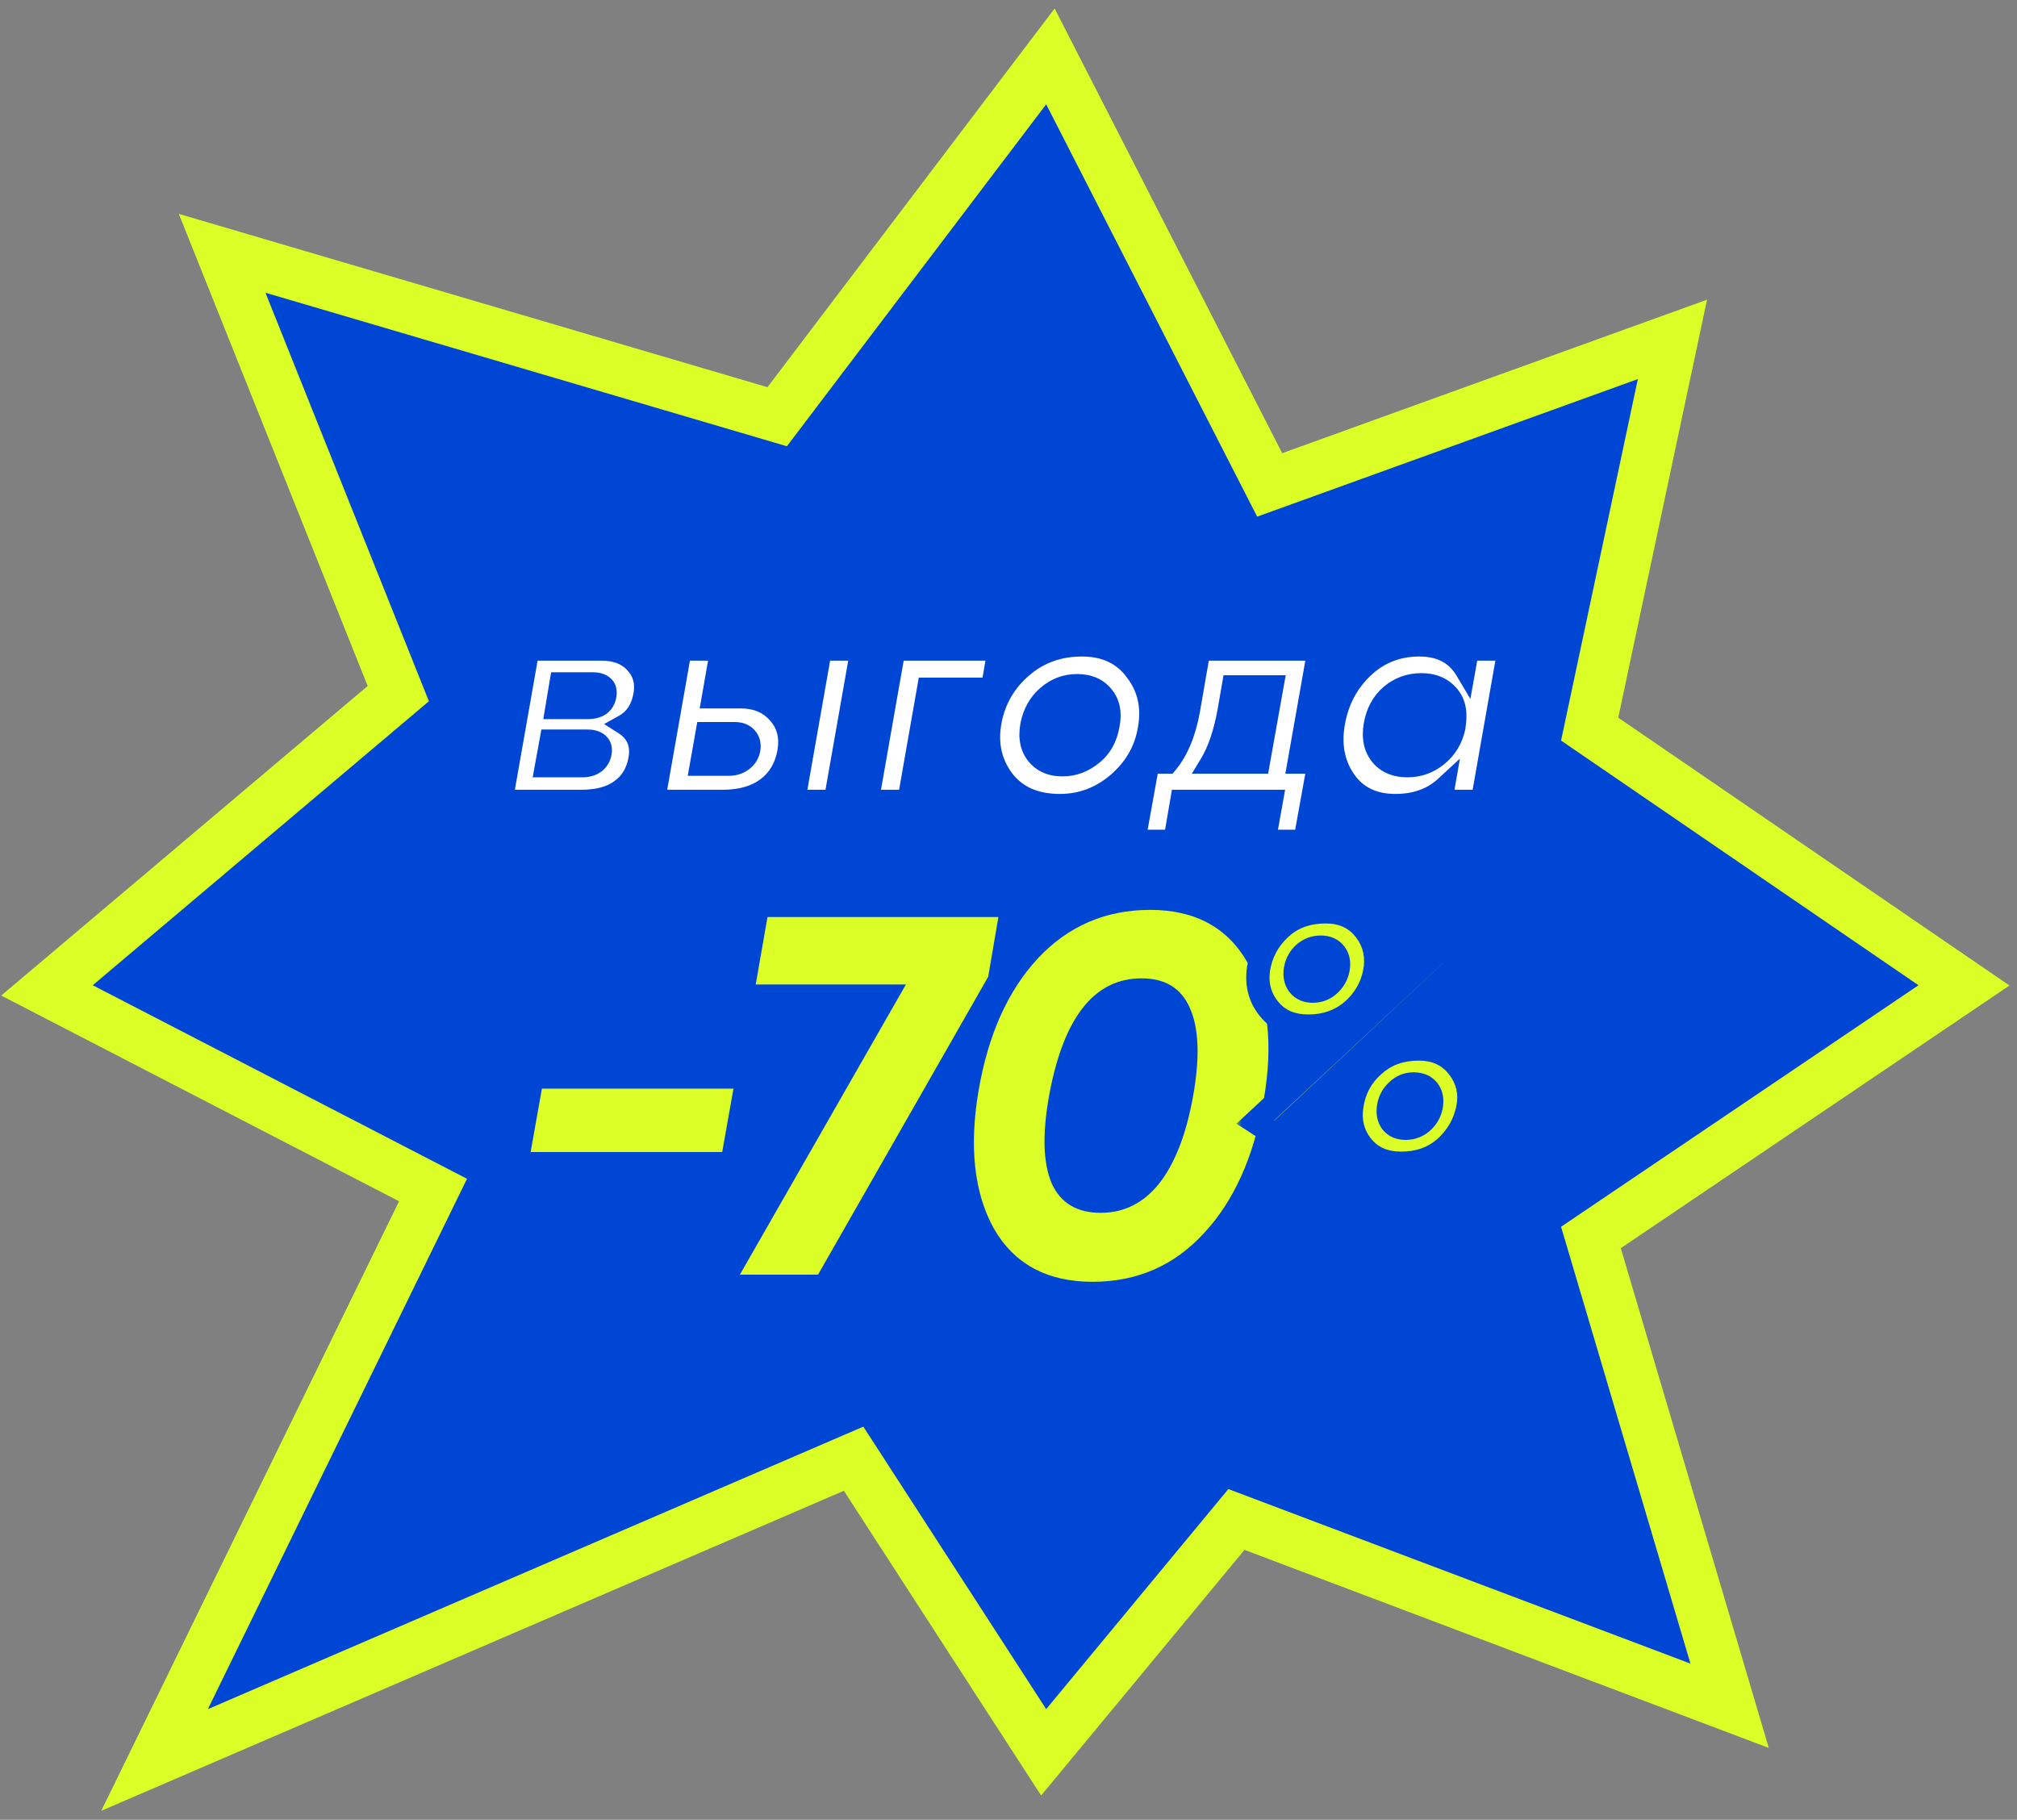
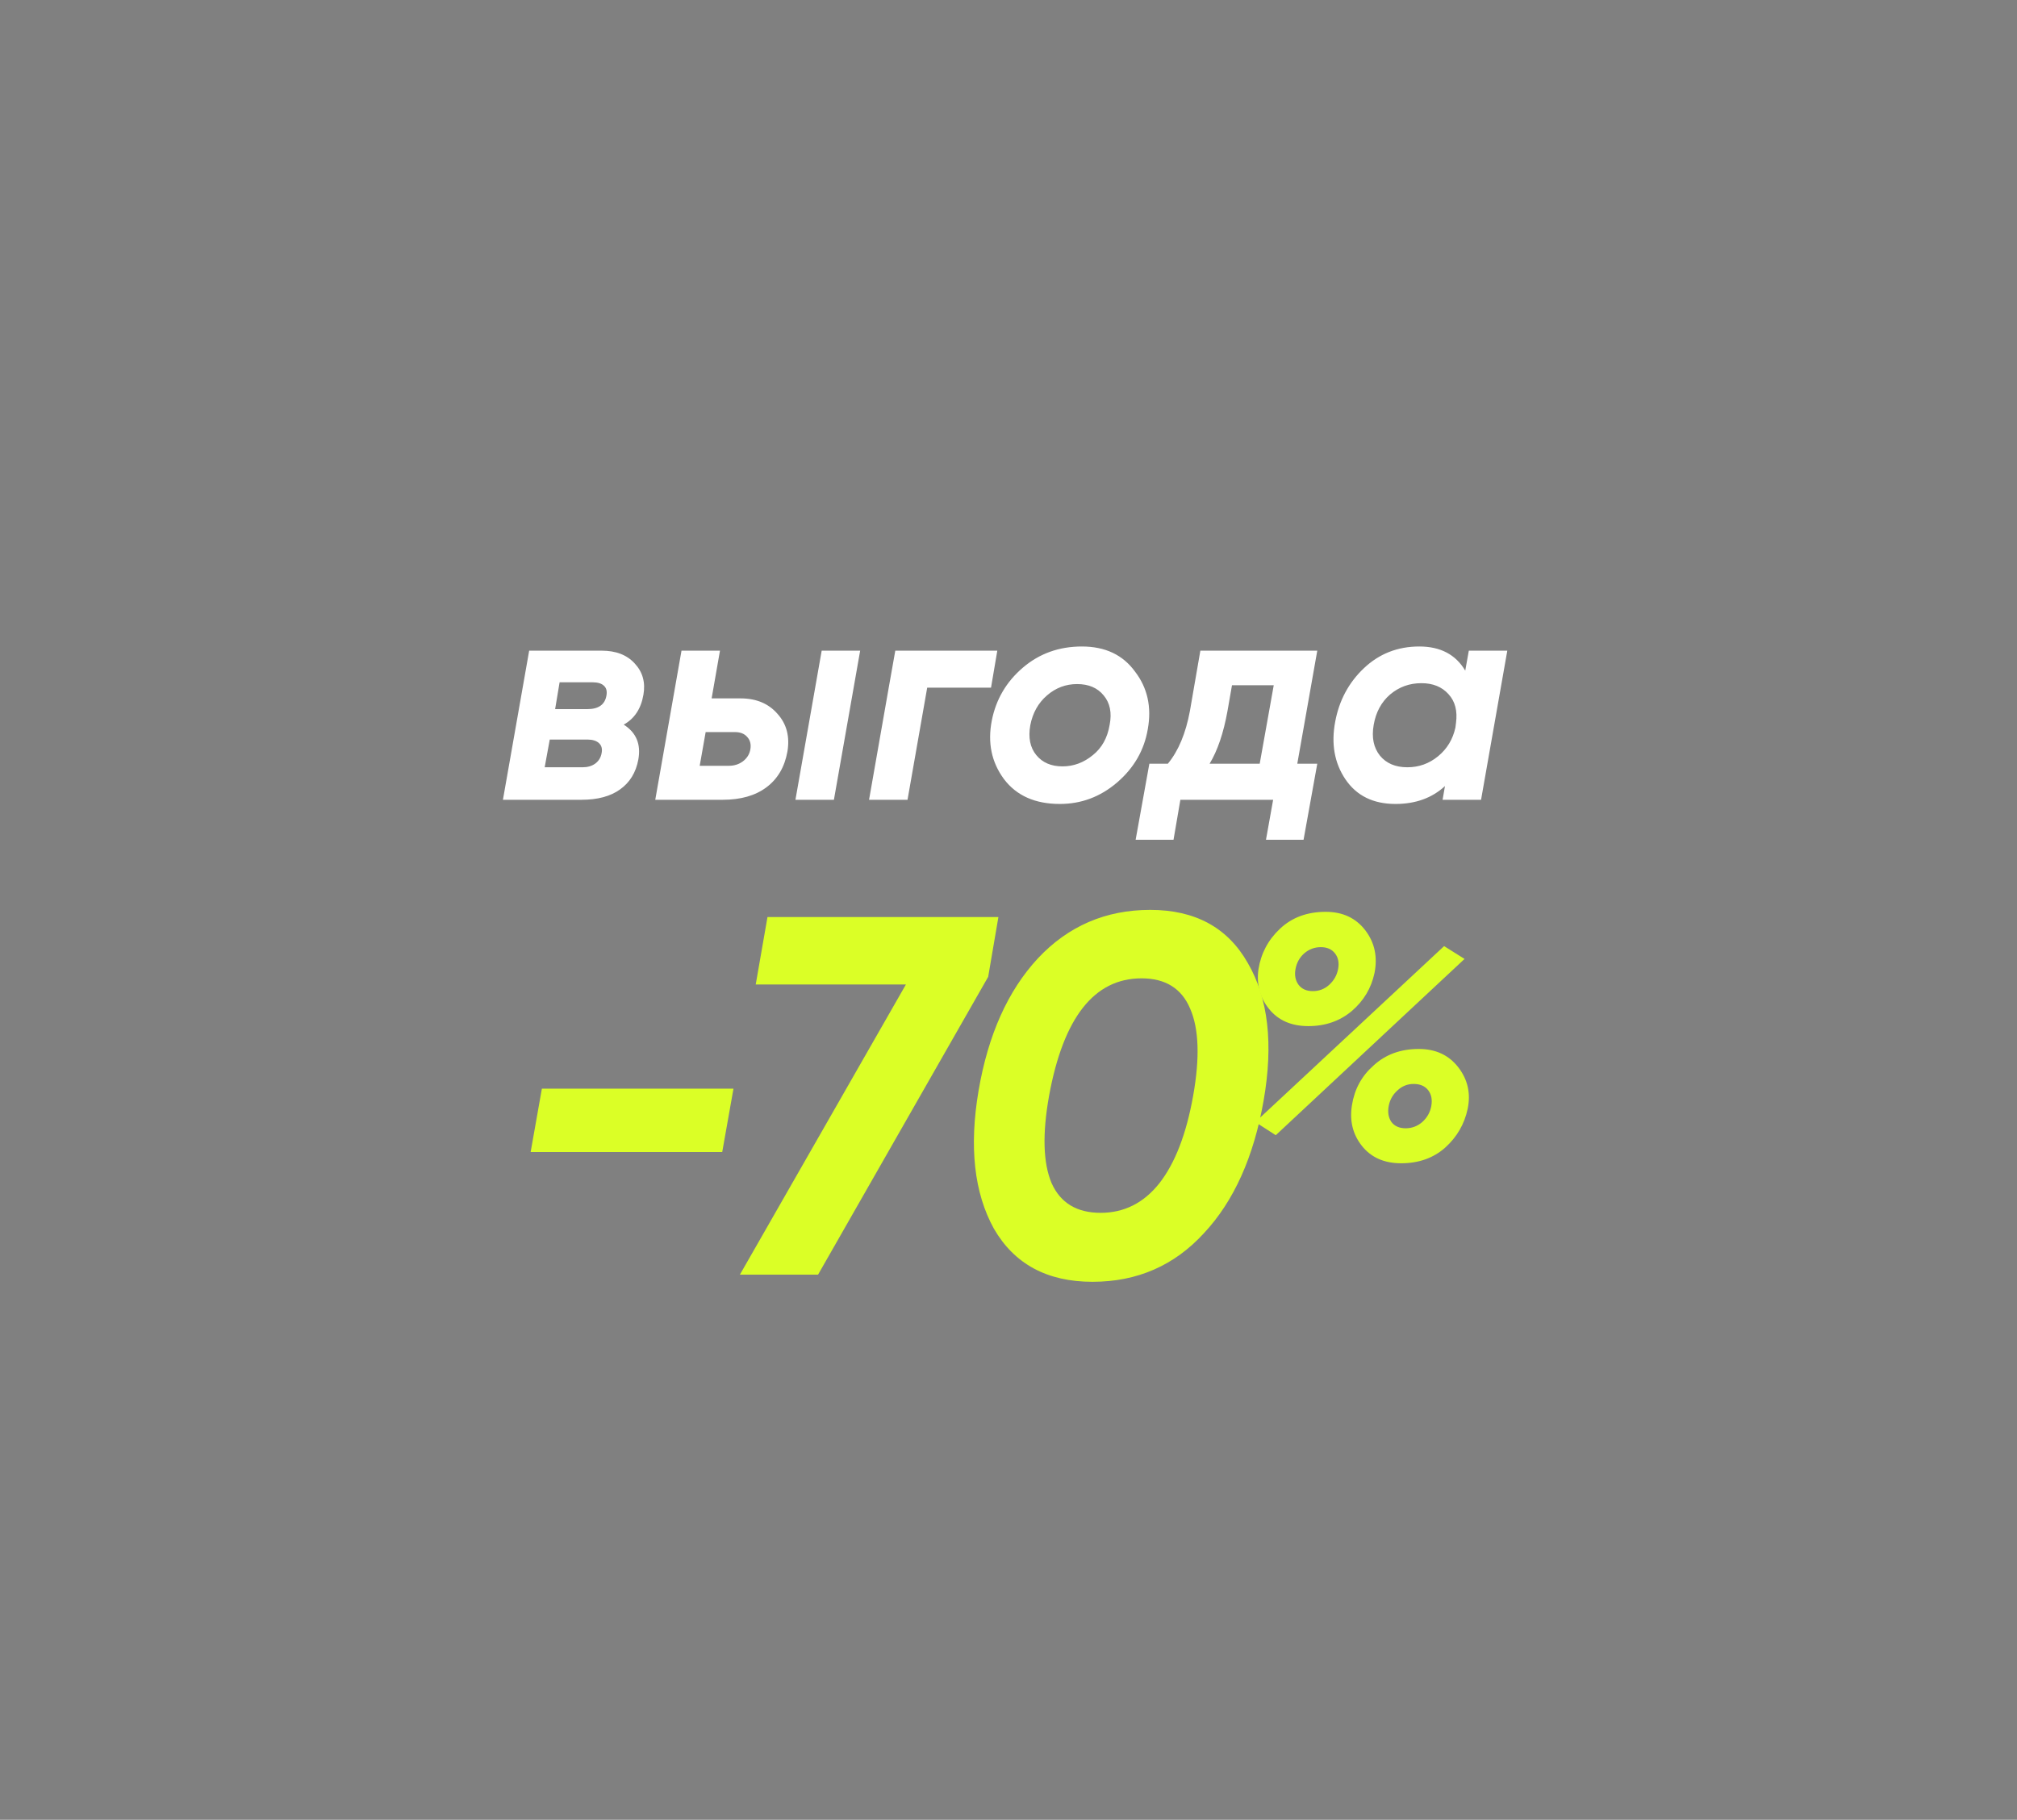
<svg xmlns="http://www.w3.org/2000/svg" width="174" height="157" viewBox="0 0 174 157" fill="none">
  <rect x="0" y="0" width="174" height="157" fill="#808080" stroke="none" />
-   <path d="M92.217 7.994L90.616 4.865L88.492 7.666L67.046 35.953L23.526 23.138L19.163 21.853L20.852 26.076L34.359 59.841L6.575 83.315L4.053 85.446L6.986 86.962L37.357 102.668L15.951 146.483L13.335 151.839L18.809 149.48L73.638 125.847L88.398 148.652L90.033 151.178L91.952 148.86L106.663 131.089L145.048 145.59L149.208 147.161L147.945 142.898L137.244 106.761L166.736 86.831L169.425 85.013L166.747 83.18L137.135 62.904L143.451 33.165L144.276 29.281L140.541 30.63L109.531 41.836L92.217 7.994Z" fill="#0046D4" stroke="#DBFF26" stroke-width="4.415" />
  <path d="M62.304 99.39L45.777 99.39L46.746 93.925L63.274 93.925L62.304 99.39ZM65.194 84.934L66.208 79.117L86.129 79.117L85.247 84.273L70.571 109.968L63.828 109.968L78.151 84.934L65.194 84.934ZM94.246 110.585C90.338 110.585 87.503 109.057 85.74 106.001C84.035 102.916 83.595 98.95 84.417 94.101C85.24 89.283 86.944 85.478 89.53 82.686C92.145 79.895 95.377 78.499 99.226 78.499C103.104 78.499 105.91 80.027 107.644 83.083C109.407 86.109 109.862 90.061 109.01 94.939C108.158 99.816 106.439 103.636 103.854 106.398C101.297 109.189 98.095 110.585 94.246 110.585ZM94.951 104.635C96.978 104.635 98.668 103.783 100.019 102.079C101.371 100.345 102.341 97.833 102.928 94.542C103.516 91.251 103.428 88.739 102.664 87.006C101.929 85.272 100.534 84.405 98.477 84.405C94.393 84.405 91.734 87.784 90.499 94.542C89.912 97.833 89.985 100.345 90.72 102.079C91.484 103.783 92.894 104.635 94.951 104.635Z" fill="#DBFF26" />
  <mask id="path-3-outside-1_2360_90" maskUnits="userSpaceOnUse" x="106.634" y="77" width="22" height="25" fill="black">
-     <rect fill="white" x="106.634" y="77" width="22" height="25" />
-     <path d="M112.865 88.526C111.411 88.526 110.286 88.038 109.489 87.062C108.692 86.086 108.383 84.941 108.562 83.626C108.782 82.252 109.399 81.086 110.415 80.13C111.451 79.154 112.765 78.666 114.359 78.666C115.833 78.666 116.978 79.204 117.795 80.28C118.592 81.335 118.851 82.56 118.572 83.955C118.293 85.249 117.646 86.335 116.63 87.212C115.594 88.088 114.339 88.526 112.865 88.526ZM110.056 97.938L108.294 96.803L124.578 81.624L126.341 82.73L110.056 97.938ZM112.028 84.971C112.307 85.329 112.716 85.508 113.254 85.508C113.791 85.508 114.259 85.329 114.658 84.971C115.076 84.592 115.335 84.134 115.435 83.596C115.534 83.058 115.445 82.61 115.166 82.252C114.887 81.893 114.479 81.714 113.941 81.714C113.403 81.714 112.925 81.893 112.507 82.252C112.108 82.61 111.859 83.058 111.76 83.596C111.66 84.134 111.75 84.592 112.028 84.971ZM120.873 100.359C119.399 100.359 118.263 99.851 117.467 98.835C116.69 97.839 116.411 96.673 116.63 95.339C116.849 93.964 117.467 92.829 118.482 91.933C119.518 90.976 120.823 90.498 122.397 90.498C123.851 90.498 124.986 91.026 125.803 92.082C126.62 93.138 126.888 94.333 126.61 95.668C126.331 96.982 125.683 98.098 124.667 99.014C123.652 99.91 122.387 100.359 120.873 100.359ZM120.036 96.803C120.315 97.162 120.723 97.341 121.261 97.341C121.799 97.341 122.277 97.162 122.695 96.803C123.114 96.424 123.373 95.966 123.472 95.428C123.572 94.871 123.482 94.413 123.203 94.054C122.924 93.695 122.506 93.516 121.948 93.516C121.411 93.516 120.942 93.705 120.544 94.084C120.146 94.442 119.897 94.891 119.797 95.428C119.698 95.966 119.777 96.424 120.036 96.803Z" />
-   </mask>
+     </mask>
  <path d="M112.865 88.526C111.411 88.526 110.286 88.038 109.489 87.062C108.692 86.086 108.383 84.941 108.562 83.626C108.782 82.252 109.399 81.086 110.415 80.13C111.451 79.154 112.765 78.666 114.359 78.666C115.833 78.666 116.978 79.204 117.795 80.28C118.592 81.335 118.851 82.56 118.572 83.955C118.293 85.249 117.646 86.335 116.63 87.212C115.594 88.088 114.339 88.526 112.865 88.526ZM110.056 97.938L108.294 96.803L124.578 81.624L126.341 82.73L110.056 97.938ZM112.028 84.971C112.307 85.329 112.716 85.508 113.254 85.508C113.791 85.508 114.259 85.329 114.658 84.971C115.076 84.592 115.335 84.134 115.435 83.596C115.534 83.058 115.445 82.61 115.166 82.252C114.887 81.893 114.479 81.714 113.941 81.714C113.403 81.714 112.925 81.893 112.507 82.252C112.108 82.61 111.859 83.058 111.76 83.596C111.66 84.134 111.75 84.592 112.028 84.971ZM120.873 100.359C119.399 100.359 118.263 99.851 117.467 98.835C116.69 97.839 116.411 96.673 116.63 95.339C116.849 93.964 117.467 92.829 118.482 91.933C119.518 90.976 120.823 90.498 122.397 90.498C123.851 90.498 124.986 91.026 125.803 92.082C126.62 93.138 126.888 94.333 126.61 95.668C126.331 96.982 125.683 98.098 124.667 99.014C123.652 99.91 122.387 100.359 120.873 100.359ZM120.036 96.803C120.315 97.162 120.723 97.341 121.261 97.341C121.799 97.341 122.277 97.162 122.695 96.803C123.114 96.424 123.373 95.966 123.472 95.428C123.572 94.871 123.482 94.413 123.203 94.054C122.924 93.695 122.506 93.516 121.948 93.516C121.411 93.516 120.942 93.705 120.544 94.084C120.146 94.442 119.897 94.891 119.797 95.428C119.698 95.966 119.777 96.424 120.036 96.803Z" fill="#DBFF26" />
-   <path d="M109.489 87.062L110.267 86.427L110.267 86.427L109.489 87.062ZM108.562 83.626L107.57 83.468L107.569 83.479L107.567 83.49L108.562 83.626ZM110.415 80.13L111.103 80.862L111.104 80.861L110.415 80.13ZM117.795 80.28L118.597 79.674L118.595 79.672L117.795 80.28ZM118.572 83.955L119.554 84.166L119.556 84.159L119.557 84.152L118.572 83.955ZM116.63 87.212L117.279 87.978L117.286 87.972L116.63 87.212ZM110.056 97.938L109.512 98.783L110.17 99.207L110.742 98.672L110.056 97.938ZM108.294 96.803L107.609 96.068L106.664 96.948L107.75 97.647L108.294 96.803ZM124.578 81.624L125.111 80.773L124.458 80.363L123.893 80.889L124.578 81.624ZM126.341 82.73L127.026 83.464L127.981 82.573L126.874 81.879L126.341 82.73ZM112.028 84.971L111.22 85.567L111.228 85.577L111.236 85.587L112.028 84.971ZM114.658 84.971L115.33 85.717L115.332 85.716L114.658 84.971ZM112.507 82.252L111.853 81.489L111.844 81.497L111.835 81.505L112.507 82.252ZM111.76 83.596L112.747 83.779L112.747 83.779L111.76 83.596ZM117.467 98.835L116.674 99.453L116.676 99.455L117.467 98.835ZM116.63 95.339L117.621 95.502L117.622 95.497L116.63 95.339ZM118.482 91.933L119.147 92.686L119.155 92.678L119.164 92.671L118.482 91.933ZM126.61 95.668L127.592 95.876L127.593 95.873L126.61 95.668ZM124.667 99.014L125.332 99.767L125.34 99.76L124.667 99.014ZM120.036 96.803L119.207 97.37L119.224 97.395L119.243 97.42L120.036 96.803ZM122.695 96.803L123.349 97.566L123.359 97.557L123.369 97.548L122.695 96.803ZM123.472 95.428L124.46 95.611L124.461 95.605L123.472 95.428ZM123.203 94.054L122.41 94.671L122.41 94.671L123.203 94.054ZM120.544 94.084L121.216 94.831L121.226 94.822L121.236 94.812L120.544 94.084ZM119.797 95.428L120.785 95.611L120.785 95.611L119.797 95.428ZM112.865 87.522C111.661 87.522 110.842 87.132 110.267 86.427L108.711 87.698C109.729 88.945 111.161 89.531 112.865 89.531L112.865 87.522ZM110.267 86.427C109.656 85.679 109.414 84.817 109.558 83.762L107.567 83.49C107.352 85.065 107.727 86.493 108.711 87.698L110.267 86.427ZM109.554 83.784C109.739 82.63 110.249 81.666 111.103 80.862L109.727 79.399C108.549 80.507 107.825 81.874 107.57 83.468L109.554 83.784ZM111.104 80.861C111.93 80.082 112.988 79.671 114.359 79.671L114.359 77.662C112.543 77.662 110.971 78.226 109.726 79.399L111.104 80.861ZM114.359 79.671C115.552 79.671 116.388 80.087 116.995 80.887L118.595 79.672C117.569 78.321 116.114 77.662 114.359 77.662L114.359 79.671ZM116.993 80.885C117.603 81.693 117.814 82.621 117.587 83.758L119.557 84.152C119.887 82.5 119.581 80.978 118.597 79.674L116.993 80.885ZM117.59 83.743C117.358 84.822 116.826 85.715 115.974 86.451L117.286 87.972C118.465 86.955 119.229 85.678 119.554 84.166L117.59 83.743ZM115.981 86.445C115.143 87.154 114.124 87.522 112.865 87.522L112.865 89.531C114.555 89.531 116.045 89.022 117.279 87.978L115.981 86.445ZM110.6 97.094L108.837 95.958L107.75 97.647L109.512 98.783L110.6 97.094ZM108.978 97.538L125.263 82.359L123.893 80.889L107.609 96.068L108.978 97.538ZM124.044 82.475L125.807 83.581L126.874 81.879L125.111 80.773L124.044 82.475ZM125.655 81.996L109.371 97.204L110.742 98.672L127.026 83.464L125.655 81.996ZM111.236 85.587C111.741 86.237 112.47 86.513 113.254 86.513L113.254 84.504C112.962 84.504 112.874 84.421 112.821 84.354L111.236 85.587ZM113.254 86.513C114.039 86.513 114.746 86.243 115.33 85.717L113.986 84.224C113.773 84.416 113.544 84.504 113.254 84.504L113.254 86.513ZM115.332 85.716C115.908 85.194 116.281 84.541 116.422 83.779L114.447 83.413C114.389 83.727 114.244 83.99 113.984 84.226L115.332 85.716ZM116.422 83.779C116.563 83.022 116.449 82.266 115.959 81.635L114.373 82.868C114.44 82.954 114.506 83.095 114.447 83.413L116.422 83.779ZM115.959 81.635C115.453 80.985 114.725 80.709 113.941 80.709L113.941 82.718C114.233 82.718 114.32 82.801 114.373 82.868L115.959 81.635ZM113.941 80.709C113.157 80.709 112.448 80.978 111.853 81.489L113.16 83.014C113.401 82.808 113.649 82.718 113.941 82.718L113.941 80.709ZM111.835 81.505C111.268 82.015 110.911 82.663 110.772 83.413L112.747 83.779C112.807 83.454 112.948 83.206 113.179 82.998L111.835 81.505ZM110.772 83.413C110.631 84.176 110.749 84.927 111.22 85.567L112.837 84.375C112.75 84.257 112.689 84.093 112.747 83.779L110.772 83.413ZM120.873 99.354C119.658 99.354 118.835 98.951 118.257 98.215L116.676 99.455C117.692 100.75 119.14 101.363 120.873 101.363L120.873 99.354ZM118.259 98.217C117.667 97.459 117.444 96.582 117.621 95.502L115.639 95.176C115.378 96.765 115.712 98.219 116.674 99.453L118.259 98.217ZM117.622 95.497C117.805 94.346 118.311 93.423 119.147 92.686L117.818 91.179C116.622 92.235 115.893 93.583 115.638 95.181L117.622 95.497ZM119.164 92.671C119.992 91.906 121.044 91.503 122.397 91.503L122.397 89.494C120.602 89.494 119.045 90.047 117.801 91.194L119.164 92.671ZM122.397 91.503C123.572 91.503 124.401 91.911 125.008 92.697L126.597 91.467C125.572 90.141 124.13 89.494 122.397 89.494L122.397 91.503ZM125.008 92.697C125.641 93.514 125.847 94.408 125.626 95.462L127.593 95.873C127.93 94.258 127.598 92.761 126.597 91.467L125.008 92.697ZM125.627 95.459C125.393 96.562 124.856 97.491 123.995 98.268L125.34 99.76C126.511 98.704 127.269 97.402 127.592 95.876L125.627 95.459ZM124.003 98.261C123.192 98.976 122.173 99.354 120.873 99.354L120.873 101.363C122.601 101.363 124.111 100.845 125.332 99.767L124.003 98.261ZM119.243 97.42C119.749 98.069 120.477 98.345 121.261 98.345L121.261 96.336C120.969 96.336 120.882 96.254 120.829 96.186L119.243 97.42ZM121.261 98.345C122.045 98.345 122.754 98.076 123.349 97.566L122.042 96.04C121.801 96.247 121.553 96.336 121.261 96.336L121.261 98.345ZM123.369 97.548C123.946 97.026 124.319 96.373 124.46 95.611L122.485 95.246C122.426 95.559 122.282 95.822 122.021 96.058L123.369 97.548ZM124.461 95.605C124.597 94.841 124.492 94.074 123.996 93.437L122.41 94.671C122.473 94.751 122.546 94.9 122.483 95.252L124.461 95.605ZM123.996 93.437C123.484 92.778 122.738 92.512 121.948 92.512L121.948 94.521C122.274 94.521 122.365 94.613 122.41 94.671L123.996 93.437ZM121.948 92.512C121.147 92.512 120.433 92.804 119.852 93.356L121.236 94.812C121.452 94.607 121.674 94.521 121.948 94.521L121.948 92.512ZM119.872 93.337C119.306 93.847 118.948 94.495 118.809 95.246L120.785 95.611C120.845 95.286 120.986 95.038 121.216 94.831L119.872 93.337ZM118.809 95.246C118.671 95.991 118.77 96.731 119.207 97.37L120.865 96.236C120.785 96.118 120.724 95.942 120.785 95.611L118.809 95.246Z" fill="#0046D4" mask="url(#path-3-outside-1_2360_90)" />
+   <path d="M109.489 87.062L110.267 86.427L110.267 86.427L109.489 87.062ZM108.562 83.626L107.57 83.468L107.569 83.479L107.567 83.49L108.562 83.626ZM110.415 80.13L111.103 80.862L111.104 80.861L110.415 80.13ZM117.795 80.28L118.597 79.674L118.595 79.672L117.795 80.28ZM118.572 83.955L119.554 84.166L119.556 84.159L119.557 84.152L118.572 83.955ZM116.63 87.212L117.279 87.978L117.286 87.972L116.63 87.212ZM110.056 97.938L109.512 98.783L110.17 99.207L110.742 98.672L110.056 97.938ZM108.294 96.803L107.609 96.068L106.664 96.948L107.75 97.647L108.294 96.803ZM124.578 81.624L125.111 80.773L124.458 80.363L123.893 80.889L124.578 81.624ZM126.341 82.73L127.026 83.464L127.981 82.573L126.874 81.879L126.341 82.73ZM112.028 84.971L111.22 85.567L111.228 85.577L111.236 85.587L112.028 84.971ZM114.658 84.971L115.33 85.717L115.332 85.716L114.658 84.971ZM112.507 82.252L111.853 81.489L111.844 81.497L111.835 81.505L112.507 82.252ZM111.76 83.596L112.747 83.779L112.747 83.779L111.76 83.596ZM117.467 98.835L116.674 99.453L116.676 99.455L117.467 98.835ZM116.63 95.339L117.621 95.502L117.622 95.497L116.63 95.339ZM118.482 91.933L119.147 92.686L119.155 92.678L119.164 92.671L118.482 91.933ZM126.61 95.668L127.592 95.876L127.593 95.873L126.61 95.668ZM124.667 99.014L125.332 99.767L125.34 99.76L124.667 99.014ZM120.036 96.803L119.207 97.37L119.224 97.395L119.243 97.42L120.036 96.803ZM122.695 96.803L123.349 97.566L123.359 97.557L123.369 97.548L122.695 96.803ZM123.472 95.428L124.46 95.611L124.461 95.605L123.472 95.428ZM123.203 94.054L122.41 94.671L122.41 94.671L123.203 94.054ZM120.544 94.084L121.216 94.831L121.226 94.822L121.236 94.812L120.544 94.084ZM119.797 95.428L120.785 95.611L120.785 95.611L119.797 95.428ZM112.865 87.522C111.661 87.522 110.842 87.132 110.267 86.427L108.711 87.698C109.729 88.945 111.161 89.531 112.865 89.531L112.865 87.522ZM110.267 86.427C109.656 85.679 109.414 84.817 109.558 83.762L107.567 83.49C107.352 85.065 107.727 86.493 108.711 87.698L110.267 86.427ZM109.554 83.784C109.739 82.63 110.249 81.666 111.103 80.862L109.727 79.399C108.549 80.507 107.825 81.874 107.57 83.468L109.554 83.784M111.104 80.861C111.93 80.082 112.988 79.671 114.359 79.671L114.359 77.662C112.543 77.662 110.971 78.226 109.726 79.399L111.104 80.861ZM114.359 79.671C115.552 79.671 116.388 80.087 116.995 80.887L118.595 79.672C117.569 78.321 116.114 77.662 114.359 77.662L114.359 79.671ZM116.993 80.885C117.603 81.693 117.814 82.621 117.587 83.758L119.557 84.152C119.887 82.5 119.581 80.978 118.597 79.674L116.993 80.885ZM117.59 83.743C117.358 84.822 116.826 85.715 115.974 86.451L117.286 87.972C118.465 86.955 119.229 85.678 119.554 84.166L117.59 83.743ZM115.981 86.445C115.143 87.154 114.124 87.522 112.865 87.522L112.865 89.531C114.555 89.531 116.045 89.022 117.279 87.978L115.981 86.445ZM110.6 97.094L108.837 95.958L107.75 97.647L109.512 98.783L110.6 97.094ZM108.978 97.538L125.263 82.359L123.893 80.889L107.609 96.068L108.978 97.538ZM124.044 82.475L125.807 83.581L126.874 81.879L125.111 80.773L124.044 82.475ZM125.655 81.996L109.371 97.204L110.742 98.672L127.026 83.464L125.655 81.996ZM111.236 85.587C111.741 86.237 112.47 86.513 113.254 86.513L113.254 84.504C112.962 84.504 112.874 84.421 112.821 84.354L111.236 85.587ZM113.254 86.513C114.039 86.513 114.746 86.243 115.33 85.717L113.986 84.224C113.773 84.416 113.544 84.504 113.254 84.504L113.254 86.513ZM115.332 85.716C115.908 85.194 116.281 84.541 116.422 83.779L114.447 83.413C114.389 83.727 114.244 83.99 113.984 84.226L115.332 85.716ZM116.422 83.779C116.563 83.022 116.449 82.266 115.959 81.635L114.373 82.868C114.44 82.954 114.506 83.095 114.447 83.413L116.422 83.779ZM115.959 81.635C115.453 80.985 114.725 80.709 113.941 80.709L113.941 82.718C114.233 82.718 114.32 82.801 114.373 82.868L115.959 81.635ZM113.941 80.709C113.157 80.709 112.448 80.978 111.853 81.489L113.16 83.014C113.401 82.808 113.649 82.718 113.941 82.718L113.941 80.709ZM111.835 81.505C111.268 82.015 110.911 82.663 110.772 83.413L112.747 83.779C112.807 83.454 112.948 83.206 113.179 82.998L111.835 81.505ZM110.772 83.413C110.631 84.176 110.749 84.927 111.22 85.567L112.837 84.375C112.75 84.257 112.689 84.093 112.747 83.779L110.772 83.413ZM120.873 99.354C119.658 99.354 118.835 98.951 118.257 98.215L116.676 99.455C117.692 100.75 119.14 101.363 120.873 101.363L120.873 99.354ZM118.259 98.217C117.667 97.459 117.444 96.582 117.621 95.502L115.639 95.176C115.378 96.765 115.712 98.219 116.674 99.453L118.259 98.217ZM117.622 95.497C117.805 94.346 118.311 93.423 119.147 92.686L117.818 91.179C116.622 92.235 115.893 93.583 115.638 95.181L117.622 95.497ZM119.164 92.671C119.992 91.906 121.044 91.503 122.397 91.503L122.397 89.494C120.602 89.494 119.045 90.047 117.801 91.194L119.164 92.671ZM122.397 91.503C123.572 91.503 124.401 91.911 125.008 92.697L126.597 91.467C125.572 90.141 124.13 89.494 122.397 89.494L122.397 91.503ZM125.008 92.697C125.641 93.514 125.847 94.408 125.626 95.462L127.593 95.873C127.93 94.258 127.598 92.761 126.597 91.467L125.008 92.697ZM125.627 95.459C125.393 96.562 124.856 97.491 123.995 98.268L125.34 99.76C126.511 98.704 127.269 97.402 127.592 95.876L125.627 95.459ZM124.003 98.261C123.192 98.976 122.173 99.354 120.873 99.354L120.873 101.363C122.601 101.363 124.111 100.845 125.332 99.767L124.003 98.261ZM119.243 97.42C119.749 98.069 120.477 98.345 121.261 98.345L121.261 96.336C120.969 96.336 120.882 96.254 120.829 96.186L119.243 97.42ZM121.261 98.345C122.045 98.345 122.754 98.076 123.349 97.566L122.042 96.04C121.801 96.247 121.553 96.336 121.261 96.336L121.261 98.345ZM123.369 97.548C123.946 97.026 124.319 96.373 124.46 95.611L122.485 95.246C122.426 95.559 122.282 95.822 122.021 96.058L123.369 97.548ZM124.461 95.605C124.597 94.841 124.492 94.074 123.996 93.437L122.41 94.671C122.473 94.751 122.546 94.9 122.483 95.252L124.461 95.605ZM123.996 93.437C123.484 92.778 122.738 92.512 121.948 92.512L121.948 94.521C122.274 94.521 122.365 94.613 122.41 94.671L123.996 93.437ZM121.948 92.512C121.147 92.512 120.433 92.804 119.852 93.356L121.236 94.812C121.452 94.607 121.674 94.521 121.948 94.521L121.948 92.512ZM119.872 93.337C119.306 93.847 118.948 94.495 118.809 95.246L120.785 95.611C120.845 95.286 120.986 95.038 121.216 94.831L119.872 93.337ZM118.809 95.246C118.671 95.991 118.77 96.731 119.207 97.37L120.865 96.236C120.785 96.118 120.724 95.942 120.785 95.611L118.809 95.246Z" fill="#0046D4" mask="url(#path-3-outside-1_2360_90)" />
  <mask id="path-5-outside-2_2360_90" maskUnits="userSpaceOnUse" x="42" y="54" width="90" height="20" fill="black">
    <rect fill="white" x="42" y="54" width="90" height="20" />
-     <path d="M55.505 59.943C55.299 61.144 54.733 62.002 53.806 62.516C54.887 63.202 55.307 64.206 55.067 65.526C54.861 66.641 54.338 67.499 53.498 68.1C52.674 68.7 51.559 69 50.153 69L43.386 69L45.65 56.135L51.902 56.135C53.137 56.135 54.089 56.504 54.758 57.242C55.444 57.979 55.693 58.88 55.505 59.943ZM51.105 58.863L48.275 58.863L47.889 61.178L50.667 61.178C51.628 61.178 52.177 60.792 52.314 60.02C52.383 59.643 52.314 59.36 52.108 59.171C51.902 58.965 51.568 58.863 51.105 58.863ZM51.902 64.96C51.971 64.6 51.894 64.317 51.671 64.111C51.448 63.906 51.113 63.803 50.667 63.803L47.425 63.803L46.988 66.195L50.256 66.195C50.684 66.195 51.045 66.093 51.336 65.887C51.645 65.664 51.834 65.355 51.902 64.96ZM61.39 60.252L63.886 60.252C65.241 60.252 66.304 60.698 67.076 61.59C67.865 62.465 68.148 63.554 67.925 64.858C67.685 66.178 67.085 67.199 66.124 67.919C65.164 68.64 63.903 69 62.342 69L56.527 69L58.791 56.135L62.11 56.135L61.39 60.252ZM68.62 69L70.884 56.135L74.203 56.135L71.939 69L68.62 69ZM63.397 63.159L60.875 63.159L60.361 66.067L62.882 66.067C63.345 66.067 63.748 65.938 64.091 65.681C64.452 65.406 64.666 65.055 64.735 64.626C64.803 64.197 64.709 63.846 64.452 63.571C64.212 63.297 63.86 63.159 63.397 63.159ZM77.234 56.135L86.034 56.135L85.493 59.326L79.987 59.326L78.289 69L74.97 69L76.668 59.326L77.234 56.135ZM91.427 69.36C89.3 69.36 87.696 68.648 86.616 67.225C85.535 65.767 85.183 64.077 85.561 62.156C85.921 60.338 86.813 58.82 88.237 57.602C89.66 56.384 91.359 55.775 93.331 55.775C95.338 55.775 96.865 56.495 97.911 57.936C98.992 59.343 99.36 60.998 99.017 62.902C98.709 64.72 97.825 66.255 96.367 67.508C94.926 68.743 93.28 69.36 91.427 69.36ZM91.659 66.118C92.619 66.118 93.494 65.792 94.283 65.141C95.055 64.523 95.535 63.657 95.724 62.542C95.93 61.496 95.758 60.647 95.209 59.995C94.678 59.343 93.914 59.017 92.919 59.017C91.942 59.017 91.075 59.343 90.321 59.995C89.566 60.647 89.086 61.504 88.88 62.568C88.691 63.631 88.863 64.489 89.394 65.141C89.926 65.792 90.681 66.118 91.659 66.118ZM103.551 56.135L113.637 56.135L111.913 65.887L113.637 65.887L112.454 72.448L109.212 72.448L109.829 69L101.827 69L101.236 72.448L97.968 72.448L99.151 65.887L100.747 65.887C101.656 64.789 102.291 63.271 102.651 61.333L103.551 56.135ZM104.349 65.887L108.671 65.887L109.881 59.12L106.279 59.12L105.893 61.333C105.55 63.237 105.035 64.755 104.349 65.887ZM126.402 57.859L126.711 56.135L130.03 56.135L127.766 69L124.447 69L124.653 67.816C123.538 68.846 122.114 69.36 120.382 69.36C118.46 69.36 117.02 68.648 116.059 67.225C115.116 65.818 114.824 64.163 115.184 62.259C115.527 60.423 116.351 58.888 117.654 57.653C118.975 56.401 120.57 55.775 122.44 55.775C124.258 55.775 125.579 56.47 126.402 57.859ZM121.411 66.195C122.406 66.195 123.289 65.878 124.061 65.243C124.833 64.609 125.33 63.785 125.553 62.773L125.605 62.362C125.742 61.333 125.527 60.509 124.961 59.892C124.395 59.257 123.615 58.94 122.62 58.94C121.591 58.94 120.69 59.266 119.918 59.917C119.164 60.569 118.692 61.444 118.503 62.542C118.315 63.623 118.495 64.506 119.044 65.192C119.593 65.861 120.382 66.195 121.411 66.195Z" />
  </mask>
  <path d="M55.505 59.943C55.299 61.144 54.733 62.002 53.806 62.516C54.887 63.202 55.307 64.206 55.067 65.526C54.861 66.641 54.338 67.499 53.498 68.1C52.674 68.7 51.559 69 50.153 69L43.386 69L45.65 56.135L51.902 56.135C53.137 56.135 54.089 56.504 54.758 57.242C55.444 57.979 55.693 58.88 55.505 59.943ZM51.105 58.863L48.275 58.863L47.889 61.178L50.667 61.178C51.628 61.178 52.177 60.792 52.314 60.02C52.383 59.643 52.314 59.36 52.108 59.171C51.902 58.965 51.568 58.863 51.105 58.863ZM51.902 64.96C51.971 64.6 51.894 64.317 51.671 64.111C51.448 63.906 51.113 63.803 50.667 63.803L47.425 63.803L46.988 66.195L50.256 66.195C50.684 66.195 51.045 66.093 51.336 65.887C51.645 65.664 51.834 65.355 51.902 64.96ZM61.39 60.252L63.886 60.252C65.241 60.252 66.304 60.698 67.076 61.59C67.865 62.465 68.148 63.554 67.925 64.858C67.685 66.178 67.085 67.199 66.124 67.919C65.164 68.64 63.903 69 62.342 69L56.527 69L58.791 56.135L62.11 56.135L61.39 60.252ZM68.62 69L70.884 56.135L74.203 56.135L71.939 69L68.62 69ZM63.397 63.159L60.875 63.159L60.361 66.067L62.882 66.067C63.345 66.067 63.748 65.938 64.091 65.681C64.452 65.406 64.666 65.055 64.735 64.626C64.803 64.197 64.709 63.846 64.452 63.571C64.212 63.297 63.86 63.159 63.397 63.159ZM77.234 56.135L86.034 56.135L85.493 59.326L79.987 59.326L78.289 69L74.97 69L76.668 59.326L77.234 56.135ZM91.427 69.36C89.3 69.36 87.696 68.648 86.616 67.225C85.535 65.767 85.183 64.077 85.561 62.156C85.921 60.338 86.813 58.82 88.237 57.602C89.66 56.384 91.359 55.775 93.331 55.775C95.338 55.775 96.865 56.495 97.911 57.936C98.992 59.343 99.36 60.998 99.017 62.902C98.709 64.72 97.825 66.255 96.367 67.508C94.926 68.743 93.28 69.36 91.427 69.36ZM91.659 66.118C92.619 66.118 93.494 65.792 94.283 65.141C95.055 64.523 95.535 63.657 95.724 62.542C95.93 61.496 95.758 60.647 95.209 59.995C94.678 59.343 93.914 59.017 92.919 59.017C91.942 59.017 91.075 59.343 90.321 59.995C89.566 60.647 89.086 61.504 88.88 62.568C88.691 63.631 88.863 64.489 89.394 65.141C89.926 65.792 90.681 66.118 91.659 66.118ZM103.551 56.135L113.637 56.135L111.913 65.887L113.637 65.887L112.454 72.448L109.212 72.448L109.829 69L101.827 69L101.236 72.448L97.968 72.448L99.151 65.887L100.747 65.887C101.656 64.789 102.291 63.271 102.651 61.333L103.551 56.135ZM104.349 65.887L108.671 65.887L109.881 59.12L106.279 59.12L105.893 61.333C105.55 63.237 105.035 64.755 104.349 65.887ZM126.402 57.859L126.711 56.135L130.03 56.135L127.766 69L124.447 69L124.653 67.816C123.538 68.846 122.114 69.36 120.382 69.36C118.46 69.36 117.02 68.648 116.059 67.225C115.116 65.818 114.824 64.163 115.184 62.259C115.527 60.423 116.351 58.888 117.654 57.653C118.975 56.401 120.57 55.775 122.44 55.775C124.258 55.775 125.579 56.47 126.402 57.859ZM121.411 66.195C122.406 66.195 123.289 65.878 124.061 65.243C124.833 64.609 125.33 63.785 125.553 62.773L125.605 62.362C125.742 61.333 125.527 60.509 124.961 59.892C124.395 59.257 123.615 58.94 122.62 58.94C121.591 58.94 120.69 59.266 119.918 59.917C119.164 60.569 118.692 61.444 118.503 62.542C118.315 63.623 118.495 64.506 119.044 65.192C119.593 65.861 120.382 66.195 121.411 66.195Z" fill="white" />
-   <path d="M55.505 59.943L54.653 59.792L54.652 59.797L55.505 59.943ZM53.806 62.516L53.386 61.76L52.114 62.467L53.343 63.246L53.806 62.516ZM55.067 65.526L55.918 65.684L55.918 65.681L55.067 65.526ZM53.498 68.1L52.995 67.395L52.988 67.4L53.498 68.1ZM43.386 69L42.534 68.85L42.355 69.865L43.386 69.865L43.386 69ZM45.65 56.135L45.65 55.27L44.924 55.27L44.798 55.985L45.65 56.135ZM54.758 57.242L54.118 57.823L54.125 57.831L54.758 57.242ZM48.275 58.863L48.275 57.998L47.542 57.998L47.421 58.72L48.275 58.863ZM47.889 61.178L47.035 61.036L46.867 62.043L47.889 62.043L47.889 61.178ZM52.314 60.02L51.463 59.866L51.462 59.869L52.314 60.02ZM52.108 59.171L51.497 59.783L51.51 59.796L51.524 59.809L52.108 59.171ZM51.902 64.96L51.053 64.799L51.05 64.812L51.902 64.96ZM51.671 64.111L52.258 63.476L52.258 63.476L51.671 64.111ZM47.425 63.803L47.425 62.938L46.704 62.938L46.575 63.647L47.425 63.803ZM46.988 66.195L46.137 66.04L45.951 67.061L46.988 67.061L46.988 66.195ZM51.336 65.887L51.835 66.594L51.843 66.588L51.336 65.887ZM54.652 59.797C54.483 60.783 54.047 61.393 53.386 61.76L54.227 63.272C55.418 62.61 56.114 61.505 56.357 60.089L54.652 59.797ZM53.343 63.246C53.761 63.512 54.004 63.806 54.134 64.118C54.266 64.432 54.313 64.837 54.216 65.372L55.918 65.681C56.061 64.895 56.018 64.138 55.73 63.449C55.44 62.757 54.933 62.207 54.27 61.786L53.343 63.246ZM54.217 65.37C54.047 66.287 53.634 66.939 52.995 67.396L54 68.803C55.042 68.059 55.676 66.995 55.918 65.684L54.217 65.37ZM52.988 67.4C52.359 67.859 51.444 68.135 50.153 68.135L50.153 69.865C51.674 69.865 52.989 69.541 54.007 68.798L52.988 67.4ZM50.153 68.135L43.386 68.135L43.386 69.865L50.153 69.865L50.153 68.135ZM44.238 69.15L46.502 56.285L44.798 55.985L42.534 68.85L44.238 69.15ZM45.65 57L51.902 57L51.902 55.27L45.65 55.27L45.65 57ZM51.902 57C52.956 57 53.651 57.308 54.118 57.823L55.399 56.66C54.528 55.7 53.318 55.27 51.902 55.27L51.902 57ZM54.125 57.831C54.611 58.353 54.798 58.974 54.653 59.792L56.356 60.094C56.588 58.786 56.278 57.605 55.392 56.653L54.125 57.831ZM51.105 57.998L48.275 57.998L48.275 59.728L51.105 59.728L51.105 57.998ZM47.421 58.72L47.035 61.036L48.742 61.32L49.128 59.005L47.421 58.72ZM47.889 62.043L50.667 62.043L50.667 60.313L47.889 60.313L47.889 62.043ZM50.667 62.043C51.252 62.043 51.826 61.927 52.297 61.596C52.79 61.25 53.064 60.742 53.166 60.172L51.462 59.869C51.426 60.071 51.358 60.142 51.302 60.181C51.224 60.236 51.043 60.313 50.667 60.313L50.667 62.043ZM53.165 60.175C53.265 59.626 53.195 58.994 52.693 58.534L51.524 59.809C51.512 59.799 51.5 59.784 51.489 59.766C51.479 59.748 51.475 59.734 51.473 59.729C51.472 59.722 51.482 59.76 51.463 59.866L53.165 60.175ZM52.72 58.56C52.278 58.118 51.666 57.998 51.105 57.998L51.105 59.728C51.276 59.728 51.386 59.747 51.449 59.767C51.508 59.785 51.512 59.798 51.497 59.783L52.72 58.56ZM52.752 65.122C52.863 64.54 52.748 63.929 52.258 63.476L51.084 64.747C51.085 64.748 51.08 64.743 51.074 64.733C51.067 64.722 51.063 64.712 51.061 64.706C51.058 64.692 51.068 64.716 51.053 64.799L52.752 65.122ZM52.258 63.476C51.814 63.066 51.23 62.938 50.667 62.938L50.667 64.668C50.996 64.668 51.082 64.745 51.084 64.747L52.258 63.476ZM50.667 62.938L47.425 62.938L47.425 64.668L50.667 64.668L50.667 62.938ZM46.575 63.647L46.137 66.04L47.839 66.351L48.276 63.958L46.575 63.647ZM46.988 67.061L50.256 67.061L50.256 65.331L46.988 65.331L46.988 67.061ZM50.256 67.061C50.826 67.061 51.37 66.922 51.835 66.593L50.837 65.18C50.719 65.263 50.543 65.331 50.256 65.331L50.256 67.061ZM51.843 66.588C52.345 66.225 52.65 65.713 52.755 65.109L51.05 64.812C51.018 64.997 50.946 65.102 50.83 65.186L51.843 66.588ZM61.39 60.252L60.538 60.103L60.36 61.117L61.39 61.117L61.39 60.252ZM67.076 61.59L66.422 62.156L66.428 62.163L66.434 62.169L67.076 61.59ZM67.925 64.858L68.776 65.012L68.778 65.003L67.925 64.858ZM66.124 67.919L65.605 67.227L65.605 67.227L66.124 67.919ZM56.527 69L55.675 68.85L55.496 69.865L56.527 69.865L56.527 69ZM58.791 56.135L58.791 55.27L58.065 55.27L57.939 55.985L58.791 56.135ZM62.11 56.135L62.962 56.284L63.14 55.27L62.11 55.27L62.11 56.135ZM68.62 69L67.768 68.85L67.589 69.865L68.62 69.865L68.62 69ZM70.884 56.135L70.884 55.27L70.158 55.27L70.032 55.985L70.884 56.135ZM74.203 56.135L75.055 56.285L75.234 55.27L74.203 55.27L74.203 56.135ZM71.939 69L71.939 69.865L72.665 69.865L72.791 69.15L71.939 69ZM60.875 63.159L60.875 62.294L60.15 62.294L60.024 63.009L60.875 63.159ZM60.361 66.067L59.509 65.916L59.329 66.932L60.361 66.932L60.361 66.067ZM64.091 65.681L64.611 66.373L64.616 66.369L64.091 65.681ZM64.735 64.626L65.589 64.763L65.589 64.763L64.735 64.626ZM64.452 63.571L63.801 64.141L63.81 64.152L63.821 64.163L64.452 63.571ZM61.39 61.117L63.886 61.117L63.886 59.387L61.39 59.387L61.39 61.117ZM63.886 61.117C65.031 61.117 65.84 61.483 66.422 62.156L67.73 61.024C66.769 59.913 65.45 59.387 63.886 59.387L63.886 61.117ZM66.434 62.169C67.022 62.821 67.257 63.633 67.073 64.712L68.778 65.003C69.039 63.475 68.708 62.108 67.719 61.011L66.434 62.169ZM67.074 64.703C66.868 65.836 66.37 66.654 65.605 67.227L66.643 68.611C67.799 67.744 68.502 66.52 68.776 65.012L67.074 64.703ZM65.605 67.227C64.834 67.806 63.772 68.135 62.342 68.135L62.342 69.865C64.034 69.865 65.493 69.474 66.643 68.611L65.605 67.227ZM62.342 68.135L56.527 68.135L56.527 69.865L62.342 69.865L62.342 68.135ZM57.379 69.15L59.643 56.285L57.939 55.985L55.675 68.85L57.379 69.15ZM58.791 57L62.11 57L62.11 55.27L58.791 55.27L58.791 57ZM61.258 55.986L60.538 60.103L62.242 60.401L62.962 56.284L61.258 55.986ZM69.472 69.15L71.736 56.285L70.032 55.985L67.768 68.85L69.472 69.15ZM70.884 57L74.203 57L74.203 55.27L70.884 55.27L70.884 57ZM73.351 55.985L71.087 68.85L72.791 69.15L75.055 56.285L73.351 55.985ZM71.939 68.135L68.62 68.135L68.62 69.865L71.939 69.865L71.939 68.135ZM63.397 62.294L60.875 62.294L60.875 64.024L63.397 64.024L63.397 62.294ZM60.024 63.009L59.509 65.916L61.212 66.218L61.727 63.31L60.024 63.009ZM60.361 66.932L62.882 66.932L62.882 65.202L60.361 65.202L60.361 66.932ZM62.882 66.932C63.517 66.932 64.106 66.752 64.611 66.373L63.572 64.989C63.391 65.125 63.174 65.202 62.882 65.202L62.882 66.932ZM64.616 66.369C65.144 65.966 65.484 65.421 65.589 64.763L63.881 64.489C63.849 64.689 63.759 64.847 63.567 64.993L64.616 66.369ZM65.589 64.763C65.692 64.116 65.553 63.481 65.083 62.98L63.821 64.163C63.865 64.21 63.914 64.279 63.881 64.489L65.589 64.763ZM65.103 63.002C64.656 62.491 64.037 62.294 63.397 62.294L63.397 64.024C63.683 64.024 63.767 64.102 63.801 64.141L65.103 63.002ZM77.234 56.135L77.234 55.27L76.509 55.27L76.382 55.984L77.234 56.135ZM86.034 56.135L86.886 56.28L87.057 55.27L86.034 55.27L86.034 56.135ZM85.493 59.326L85.493 60.191L86.224 60.191L86.346 59.47L85.493 59.326ZM79.987 59.326L79.987 58.461L79.261 58.461L79.135 59.176L79.987 59.326ZM78.289 69L78.289 69.865L79.015 69.865L79.141 69.15L78.289 69ZM74.97 69L74.118 68.85L73.94 69.865L74.97 69.865L74.97 69ZM76.668 59.326L75.816 59.175L75.816 59.176L76.668 59.326ZM77.234 57L86.034 57L86.034 55.27L77.234 55.27L77.234 57ZM85.181 55.991L84.64 59.181L86.346 59.47L86.886 56.28L85.181 55.991ZM85.493 58.461L79.987 58.461L79.987 60.191L85.493 60.191L85.493 58.461ZM79.135 59.176L77.437 68.85L79.141 69.15L80.839 59.475L79.135 59.176ZM78.289 68.135L74.97 68.135L74.97 69.865L78.289 69.865L78.289 68.135ZM75.822 69.15L77.52 59.475L75.816 59.176L74.118 68.85L75.822 69.15ZM77.52 59.477L78.086 56.286L76.382 55.984L75.816 59.175L77.52 59.477ZM86.616 67.225L85.921 67.74L85.927 67.748L86.616 67.225ZM85.561 62.156L84.712 61.988L84.712 61.989L85.561 62.156ZM88.237 57.602L87.674 56.944L87.674 56.944L88.237 57.602ZM97.911 57.936L97.211 58.445L97.218 58.454L97.225 58.463L97.911 57.936ZM99.017 62.902L98.166 62.749L98.165 62.757L99.017 62.902ZM96.367 67.508L96.93 68.165L96.931 68.164L96.367 67.508ZM94.283 65.141L93.743 64.465L93.732 64.474L94.283 65.141ZM95.724 62.542L94.875 62.375L94.873 62.386L94.871 62.398L95.724 62.542ZM95.209 59.995L94.539 60.541L94.548 60.552L95.209 59.995ZM90.321 59.995L89.755 59.34L89.755 59.34L90.321 59.995ZM88.88 62.568L88.031 62.403L88.028 62.416L88.88 62.568ZM89.394 65.141L88.724 65.687L88.724 65.687L89.394 65.141ZM91.427 68.495C89.513 68.495 88.19 67.868 87.305 66.702L85.927 67.748C87.203 69.429 89.087 70.225 91.427 70.225L91.427 68.495ZM87.311 66.71C86.387 65.464 86.075 64.026 86.409 62.323L84.712 61.989C84.292 64.128 84.683 66.07 85.921 67.74L87.311 66.71ZM86.409 62.324C86.731 60.699 87.521 59.352 88.799 58.259L87.674 56.944C86.105 58.287 85.111 59.977 84.712 61.988L86.409 62.324ZM88.799 58.259C90.057 57.183 91.553 56.64 93.331 56.64L93.331 54.91C91.164 54.91 89.263 55.585 87.674 56.944L88.799 58.259ZM93.331 56.64C95.102 56.64 96.35 57.259 97.211 58.445L98.611 57.428C97.379 55.732 95.574 54.91 93.331 54.91L93.331 56.64ZM97.225 58.463C98.143 59.658 98.47 61.06 98.166 62.749L99.869 63.056C100.25 60.936 99.841 59.028 98.597 57.409L97.225 58.463ZM98.165 62.757C97.891 64.368 97.115 65.725 95.804 66.852L96.931 68.164C98.535 66.786 99.526 65.073 99.87 63.047L98.165 62.757ZM95.804 66.851C94.516 67.955 93.068 68.495 91.427 68.495L91.427 70.225C93.492 70.225 95.337 69.53 96.93 68.165L95.804 66.851ZM91.659 66.983C92.834 66.983 93.901 66.578 94.834 65.808L93.732 64.474C93.087 65.007 92.404 65.253 91.659 65.253L91.659 66.983ZM94.823 65.816C95.785 65.047 96.358 63.978 96.577 62.686L94.871 62.398C94.712 63.335 94.325 63.999 93.743 64.465L94.823 65.816ZM96.573 62.709C96.815 61.476 96.63 60.339 95.871 59.438L94.548 60.552C94.886 60.954 95.044 61.515 94.875 62.375L96.573 62.709ZM95.88 59.448C95.153 58.557 94.121 58.152 92.919 58.152L92.919 59.882C93.707 59.882 94.202 60.129 94.539 60.541L95.88 59.448ZM92.919 58.152C91.73 58.152 90.664 58.556 89.755 59.34L90.886 60.649C91.487 60.13 92.154 59.882 92.919 59.882L92.919 58.152ZM89.755 59.34C88.841 60.13 88.27 61.167 88.031 62.403L89.729 62.732C89.901 61.842 90.291 61.163 90.886 60.649L89.755 59.34ZM88.028 62.416C87.809 63.652 87.99 64.788 88.724 65.687L90.065 64.594C89.735 64.19 89.573 63.61 89.732 62.719L88.028 62.416ZM88.724 65.687C89.448 66.575 90.468 66.983 91.659 66.983L91.659 65.253C90.894 65.253 90.404 65.01 90.065 64.594L88.724 65.687ZM103.551 56.135L103.551 55.27L102.823 55.27L102.699 55.988L103.551 56.135ZM113.637 56.135L114.489 56.286L114.669 55.27L113.637 55.27L113.637 56.135ZM111.913 65.887L111.062 65.736L110.882 66.752L111.913 66.752L111.913 65.887ZM113.637 65.887L114.488 66.04L114.672 65.022L113.637 65.022L113.637 65.887ZM112.454 72.448L112.454 73.313L113.177 73.313L113.305 72.601L112.454 72.448ZM109.212 72.448L108.36 72.295L108.178 73.313L109.212 73.313L109.212 72.448ZM109.829 69L110.681 69.153L110.863 68.135L109.829 68.135L109.829 69ZM101.827 69L101.827 68.135L101.098 68.135L100.975 68.854L101.827 69ZM101.236 72.448L101.236 73.313L101.965 73.313L102.088 72.594L101.236 72.448ZM97.968 72.448L97.117 72.294L96.933 73.313L97.968 73.313L97.968 72.448ZM99.151 65.887L99.151 65.022L98.429 65.022L98.3 65.733L99.151 65.887ZM100.747 65.887L100.747 66.752L101.154 66.752L101.413 66.439L100.747 65.887ZM102.651 61.333L103.501 61.491L103.503 61.48L102.651 61.333ZM104.349 65.887L103.609 65.438L102.813 66.752L104.349 66.752L104.349 65.887ZM108.671 65.887L108.671 66.752L109.396 66.752L109.523 66.039L108.671 65.887ZM109.881 59.12L110.732 59.272L110.914 58.255L109.881 58.255L109.881 59.12ZM106.279 59.12L106.279 58.255L105.551 58.255L105.426 58.971L106.279 59.12ZM105.893 61.333L106.744 61.486L106.745 61.481L105.893 61.333ZM103.551 57L113.637 57L113.637 55.27L103.551 55.27L103.551 57ZM112.785 55.985L111.062 65.736L112.765 66.037L114.489 56.286L112.785 55.985ZM111.913 66.752L113.637 66.752L113.637 65.022L111.913 65.022L111.913 66.752ZM112.786 65.733L111.602 72.294L113.305 72.601L114.488 66.04L112.786 65.733ZM112.454 71.583L109.212 71.583L109.212 73.313L112.454 73.313L112.454 71.583ZM110.063 72.6L110.681 69.153L108.978 68.847L108.36 72.295L110.063 72.6ZM109.829 68.135L101.827 68.135L101.827 69.865L109.829 69.865L109.829 68.135ZM100.975 68.854L100.383 72.301L102.088 72.594L102.68 69.146L100.975 68.854ZM101.236 71.583L97.968 71.583L97.968 73.313L101.236 73.313L101.236 71.583ZM98.819 72.601L100.003 66.04L98.3 65.733L97.117 72.294L98.819 72.601ZM99.151 66.752L100.747 66.752L100.747 65.022L99.151 65.022L99.151 66.752ZM101.413 66.439C102.445 65.192 103.124 63.521 103.501 61.491L101.8 61.175C101.457 63.021 100.867 64.386 100.081 65.335L101.413 66.439ZM103.503 61.48L104.404 56.283L102.699 55.988L101.798 61.185L103.503 61.48ZM104.349 66.752L108.671 66.752L108.671 65.022L104.349 65.022L104.349 66.752ZM109.523 66.039L110.732 59.272L109.029 58.968L107.82 65.735L109.523 66.039ZM109.881 58.255L106.279 58.255L106.279 59.985L109.881 59.985L109.881 58.255ZM105.426 58.971L105.041 61.184L106.745 61.481L107.131 59.269L105.426 58.971ZM105.041 61.179C104.709 63.023 104.221 64.428 103.609 65.438L105.089 66.335C105.849 65.081 106.39 63.45 106.744 61.486L105.041 61.179ZM126.402 57.859L125.658 58.3L126.844 60.301L127.254 58.012L126.402 57.859ZM126.711 56.135L126.711 55.27L125.987 55.27L125.86 55.983L126.711 56.135ZM130.03 56.135L130.882 56.285L131.061 55.27L130.03 55.27L130.03 56.135ZM127.766 69L127.766 69.865L128.492 69.865L128.618 69.15L127.766 69ZM124.447 69L123.595 68.852L123.418 69.865L124.447 69.865L124.447 69ZM124.653 67.816L125.505 67.965L125.942 65.449L124.066 67.181L124.653 67.816ZM116.059 67.225L115.341 67.707L115.342 67.709L116.059 67.225ZM115.184 62.259L116.034 62.42L116.034 62.418L115.184 62.259ZM117.654 57.653L118.249 58.281L118.249 58.281L117.654 57.653ZM124.061 65.243L124.61 65.912L124.61 65.912L124.061 65.243ZM125.553 62.773L126.398 62.96L126.407 62.92L126.412 62.881L125.553 62.773ZM125.605 62.362L124.747 62.248L124.746 62.255L125.605 62.362ZM124.961 59.892L124.316 60.468L124.324 60.476L124.961 59.892ZM119.918 59.917L119.36 59.257L119.353 59.263L119.918 59.917ZM118.503 62.542L119.355 62.691L119.356 62.688L118.503 62.542ZM119.044 65.192L118.368 65.732L118.375 65.741L119.044 65.192ZM127.254 58.012L127.562 56.288L125.86 55.983L125.551 57.707L127.254 58.012ZM126.711 57L130.03 57L130.03 55.27L126.711 55.27L126.711 57ZM129.178 55.985L126.914 68.85L128.618 69.15L130.882 56.285L129.178 55.985ZM127.766 68.135L124.447 68.135L124.447 69.865L127.766 69.865L127.766 68.135ZM125.299 69.148L125.505 67.965L123.8 67.668L123.595 68.852L125.299 69.148ZM124.066 67.181C123.134 68.041 121.93 68.495 120.382 68.495L120.382 70.225C122.298 70.225 123.942 69.65 125.239 68.452L124.066 67.181ZM120.382 68.495C118.708 68.495 117.555 67.895 116.776 66.741L115.342 67.709C116.484 69.402 118.213 70.225 120.382 70.225L120.382 68.495ZM116.777 66.743C115.979 65.552 115.71 64.135 116.034 62.42L114.334 62.098C113.938 64.19 114.252 66.084 115.341 67.707L116.777 66.743ZM116.034 62.418C116.345 60.754 117.083 59.386 118.249 58.281L117.059 57.025C115.618 58.391 114.709 60.093 114.334 62.1L116.034 62.418ZM118.249 58.281C119.405 57.186 120.785 56.64 122.44 56.64L122.44 54.91C120.356 54.91 118.545 55.617 117.059 57.026L118.249 58.281ZM122.44 56.64C123.999 56.64 125.013 57.211 125.658 58.3L127.146 57.418C126.145 55.729 124.518 54.91 122.44 54.91L122.44 56.64ZM121.411 67.061C122.607 67.061 123.684 66.673 124.61 65.912L123.512 64.575C122.894 65.083 122.204 65.331 121.411 65.331L121.411 67.061ZM124.61 65.912C125.538 65.149 126.135 64.153 126.398 62.96L124.708 62.587C124.525 63.418 124.128 64.069 123.512 64.575L124.61 65.912ZM126.412 62.881L126.463 62.469L124.746 62.255L124.695 62.666L126.412 62.881ZM126.462 62.476C126.624 61.259 126.379 60.158 125.599 59.307L124.324 60.476C124.676 60.861 124.859 61.406 124.747 62.248L126.462 62.476ZM125.607 59.316C124.848 58.466 123.815 58.075 122.62 58.075L122.62 59.805C123.414 59.805 123.942 60.049 124.316 60.468L125.607 59.316ZM122.62 58.075C121.391 58.075 120.291 58.47 119.36 59.257L120.477 60.578C121.089 60.061 121.791 59.805 122.62 59.805L122.62 58.075ZM119.353 59.263C118.429 60.061 117.869 61.125 117.651 62.395L119.356 62.688C119.515 61.764 119.899 61.078 120.484 60.572L119.353 59.263ZM117.651 62.393C117.431 63.653 117.627 64.806 118.368 65.732L119.719 64.652C119.362 64.206 119.198 63.592 119.355 62.691L117.651 62.393ZM118.375 65.741C119.12 66.648 120.177 67.061 121.411 67.061L121.411 65.331C120.586 65.331 120.065 65.073 119.712 64.643L118.375 65.741Z" fill="#0046D4" mask="url(#path-5-outside-2_2360_90)" />
</svg>